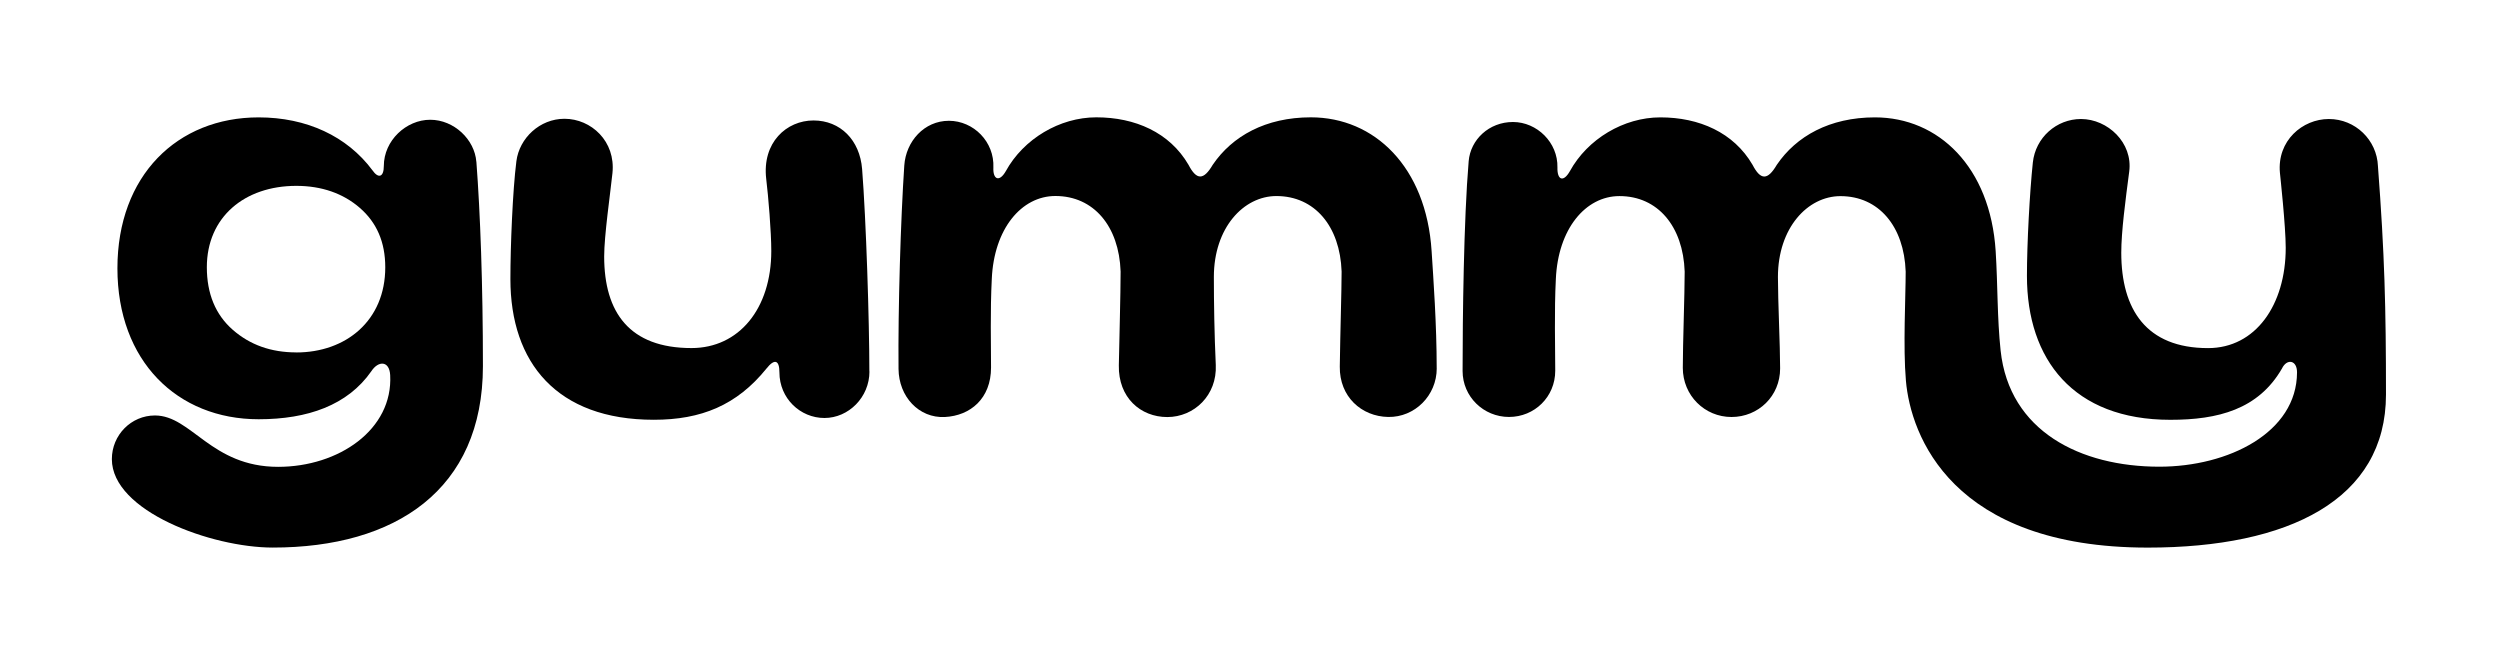
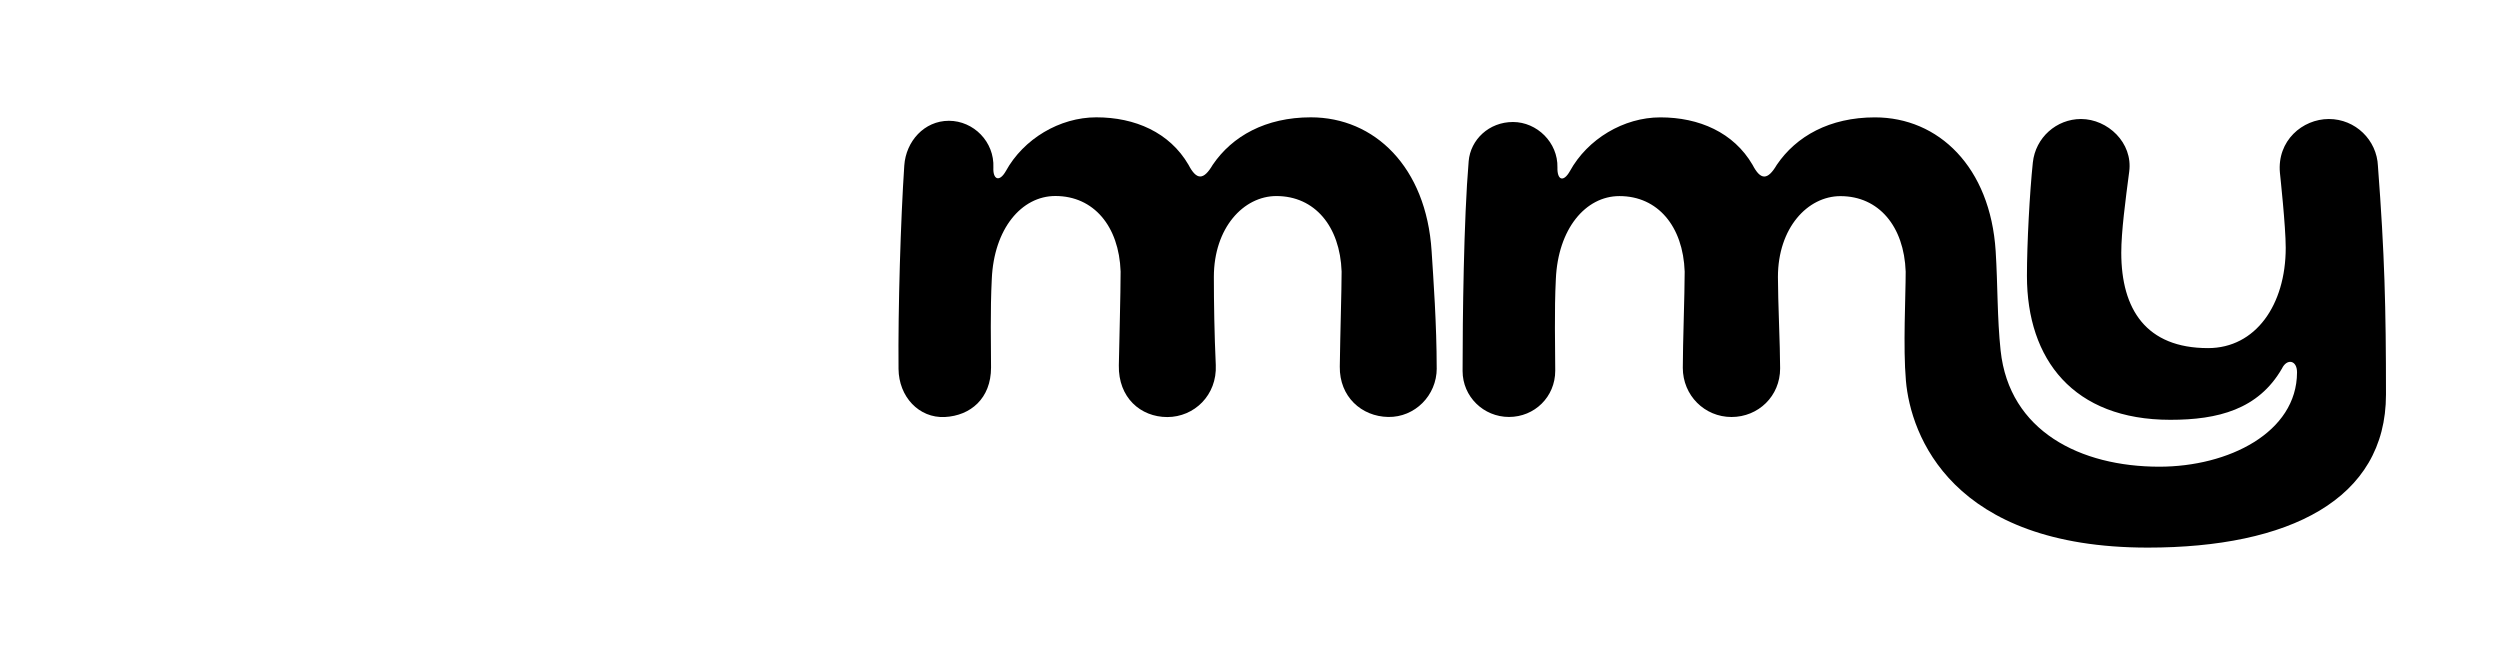
<svg xmlns="http://www.w3.org/2000/svg" id="uuid-87df5f84-62ae-4a29-80d1-6eb71e018787" viewBox="0 0 534.82 142.23">
-   <path d="m101.9,34.59c-.36-4.72-4.75-8.97-9.87-8.97s-9.92,4.43-9.92,9.9c0,2.4-1.18,2.74-2.45.89-5.42-7.27-14.07-11.3-24.33-11.3-17.41,0-30.21,12.45-30.21,32.29s12.8,32.29,30.21,32.29c10.49,0,19.03-3,24.1-10.26,1.5-2.31,3.87-2.3,4.04.81.63,11.66-11.02,19.63-23.97,19.63-14.34,0-18.54-10.99-26.35-10.99-5.09,0-9.22,4.18-9.22,9.34,0,11.15,21.33,18.92,34.42,18.92,26.21,0,44.96-12.31,44.96-38.83,0-17.43-.57-32.81-1.4-43.71Zm-38.5,40.8c-5.42,0-9.92-1.61-13.61-4.84-3.69-3.23-5.54-7.73-5.54-13.38,0-10.73,8.07-17.41,19.14-17.41,5.42,0,10.03,1.61,13.61,4.73,3.57,3.11,5.42,7.27,5.42,12.69,0,11.42-8.42,18.22-19.03,18.22Z" />
-   <path d="m185.98,79.47c0-10.83-.7-32.5-1.55-43.3-.49-6.21-4.66-10.4-10.4-10.4s-11.05,4.69-10.11,12.56c.45,3.73,1.08,11.21,1.08,15.37,0,12.34-6.92,20.76-17.07,20.76-13.26,0-18.68-7.61-18.68-19.6,0-4.47,1.3-13.37,1.77-17.82.72-6.81-4.55-11.63-10.26-11.63-5.29,0-9.66,4.14-10.29,9.08-.8,6.26-1.28,18.27-1.28,25.21,0,17.88,9.92,30.1,30.68,30.1,10.15,0,17.76-3.11,24.1-10.96,1.73-2.19,2.77-1.81,2.77.81,0,5.57,4.45,9.77,9.63,9.77s9.63-4.45,9.63-9.95Z" />
  <path d="m307.35,78.8c0-9.46-.71-19.16-1.09-25.1-1.15-17.99-12.22-28.6-25.83-28.6-9.69,0-16.84,4.04-20.99,10.15-1.96,3.34-3.46,3.34-5.19,0-4.04-6.92-11.42-10.15-19.72-10.15-7.84,0-15.57,4.61-19.37,11.53-1.38,2.41-2.77,1.77-2.65-.77.25-5.54-4.25-10.02-9.52-10.02s-9.19,4.39-9.54,9.58c-.77,11.52-1.35,30.53-1.23,43.49.05,5.96,4.37,10.58,9.91,10.3,5.47-.28,9.88-3.95,9.88-10.58,0-4.74-.19-12.11.16-18.94.46-10.73,6.34-17.76,13.61-17.76,8.19,0,13.61,6.46,13.95,16.15,0,4.72-.29,15.07-.38,20.09-.13,6.87,4.63,11.05,10.37,11.05s10.67-4.67,10.37-11.14c-.3-6.48-.41-13.48-.41-18.84,0-10.49,6.34-17.3,13.38-17.3,8.19,0,13.61,6.46,13.95,16.15,0,4.08-.29,12.78-.39,20.34-.09,6.42,4.63,10.67,10.36,10.77,5.68.1,10.38-4.58,10.38-10.4Z" />
  <path d="m508.71,35.54c-.23-5.61-4.84-10.08-10.5-10.08s-11.11,4.66-10.47,11.51c.04.47,1.24,11.41,1.24,16.05,0,12.22-6.46,21.45-16.61,21.45-13.26,0-18.57-8.3-18.57-20.41,0-4.5.89-11.15,1.7-17.36.81-6.17-4.61-11.24-10.32-11.24-5.22,0-9.74,3.96-10.3,9.33-.67,6.36-1.26,17.36-1.26,24.23,0,17.88,9.92,30.79,30.68,30.79,10.15,0,18.8-2.19,23.87-10.96,1.04-2.19,3.24-1.85,3.23.81-.03,12.89-14.69,20.18-29.45,20.18-16.88,0-32.11-7.58-33.96-24.84-.75-7.03-.6-14.02-1.06-21.29-1.15-17.99-12.22-28.6-25.83-28.6-9.69,0-16.84,4.04-20.99,10.15-1.96,3.34-3.46,3.34-5.19,0-4.04-6.92-11.42-10.15-19.72-10.15-7.84,0-15.57,4.61-19.37,11.53-1.38,2.42-2.72,1.89-2.65-.81.13-5.34-4.38-9.73-9.51-9.73s-9.09,3.77-9.48,8.39c-1.06,12.49-1.3,33.65-1.3,44.88,0,5.48,4.48,9.83,9.93,9.83s9.89-4.28,9.89-9.89c0-4.9-.22-12.77.13-19.6.46-10.73,6.34-17.76,13.61-17.76,8.19,0,13.61,6.46,13.95,16.15,0,4.83-.4,15.44-.4,20.59,0,5.91,4.67,10.52,10.42,10.52s10.41-4.48,10.4-10.4c0-4.89-.47-14.36-.47-19.55,0-10.49,6.34-17.3,13.38-17.3,8.19,0,13.61,6.46,13.95,16.15,0,5.42-.58,16.12.05,23.34,1.01,11.64,9.75,35.7,51.75,35.7,30.13,0,50.95-10.25,50.95-32.74,0-18.65-.29-29.99-1.72-48.85Z" />
</svg>